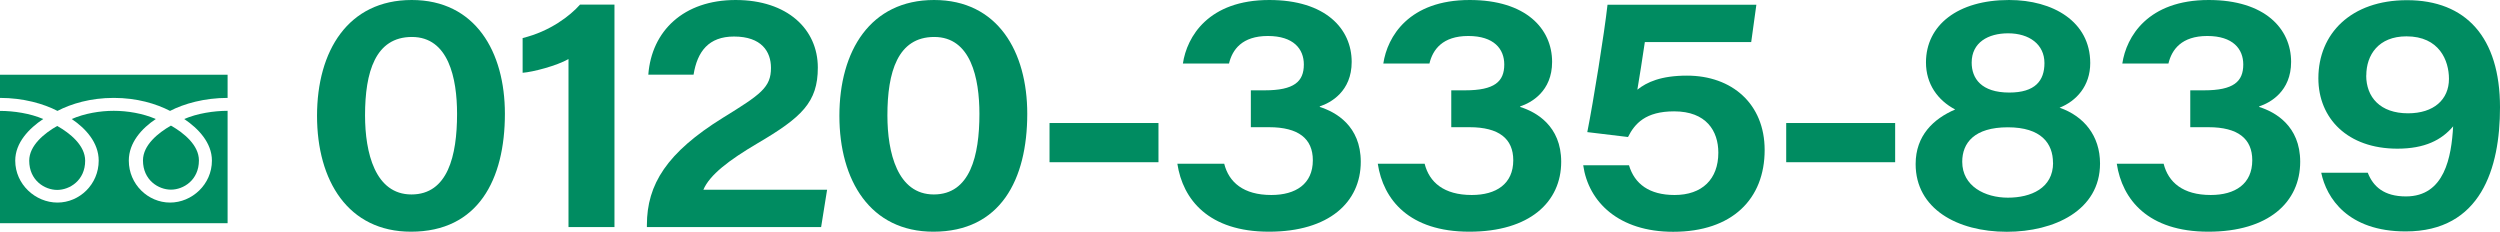
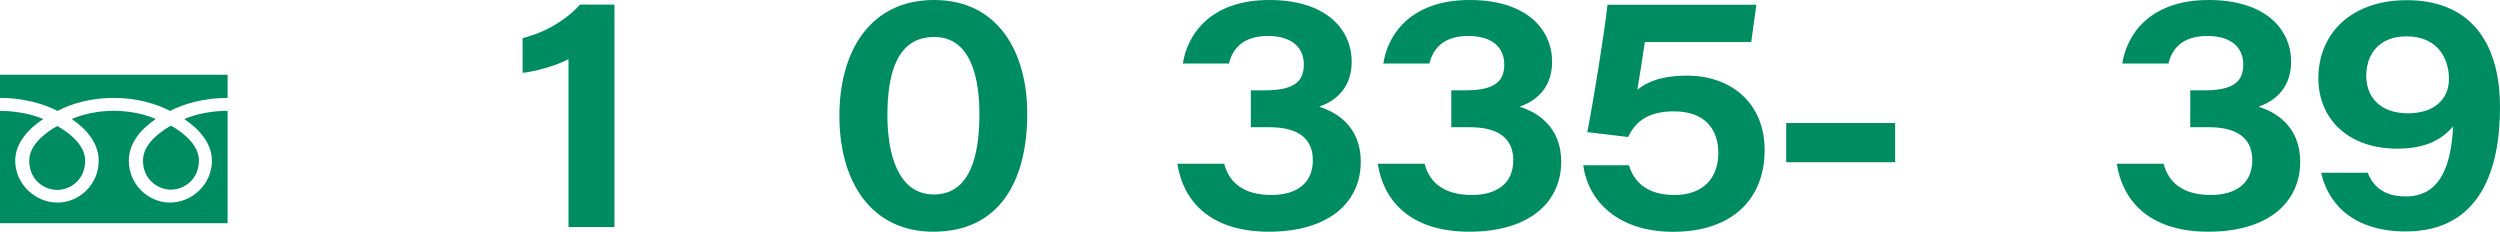
<svg xmlns="http://www.w3.org/2000/svg" viewBox="0 0 280.65 26.01">
  <defs>
    <style>.d{fill:#008c61;}</style>
  </defs>
  <g id="a" />
  <g id="b">
    <g id="c">
      <g>
        <g>
          <path class="d" d="M16.05,18.01c0,2.21,1.74,3.28,3.14,3.28s3.14-1.07,3.14-3.28c0-1.72-1.7-3.09-3.14-3.91-1.44,.82-3.14,2.19-3.14,3.91Z" />
          <path class="d" d="M3.28,18.04c0,2.21,1.74,3.28,3.14,3.28s3.14-1.07,3.14-3.28c0-1.72-1.7-3.09-3.14-3.9-1.44,.82-3.14,2.19-3.14,3.9Z" />
          <path class="d" d="M0,8.39V25.06H25.55V8.39H0Zm25.54,4.05c-1.53,0-3.4,.29-4.86,.92,1.58,1.06,3.11,2.66,3.11,4.67,0,2.67-2.24,4.71-4.7,4.71s-4.63-2.04-4.63-4.71c0-2.02,1.45-3.62,3.03-4.67-1.46-.63-3.18-.92-4.72-.92s-3.26,.29-4.72,.92c1.58,1.06,3.03,2.66,3.03,4.67,0,2.67-2.16,4.71-4.63,4.71s-4.74-2.04-4.74-4.71c0-2.02,1.56-3.62,3.14-4.67C3.4,12.73,1.53,12.45,0,12.45v-1.46c2.6,0,4.89,.65,6.45,1.46,1.56-.81,3.72-1.46,6.32-1.46s4.75,.65,6.32,1.46c1.56-.81,3.86-1.46,6.46-1.46v1.46Z" />
        </g>
        <g>
-           <path class="d" d="M56.68,12.77c0,7.4-3.01,13.24-10.54,13.24-7.07,0-10.55-5.73-10.55-13.01S39.07,0,46.22,0s10.46,5.82,10.46,12.77Zm-15.7,.18c0,4.19,1.13,8.88,5.21,8.88s5.12-4.35,5.12-9.04c0-4.02-.96-8.64-5.07-8.64s-5.26,3.95-5.26,8.8Z" />
          <path class="d" d="M63.82,25.49V6.63c-1.31,.75-4,1.46-5.15,1.54v-3.9c3.07-.74,5.35-2.51,6.44-3.75h3.87V25.49h-5.16Z" />
-           <path class="d" d="M72.62,25.49v-.23c0-4.58,2.26-8.14,8.52-12.03,4.26-2.63,5.41-3.41,5.41-5.61,0-1.83-1.06-3.52-4.15-3.52-2.84,0-4.12,1.67-4.54,4.28h-5.08c.37-4.92,3.98-8.38,9.8-8.38s9.23,3.28,9.23,7.59c0,3.89-1.81,5.59-6.79,8.51-3.2,1.89-5.35,3.53-6.06,5.2h13.89l-.67,4.19h-19.56Z" />
          <path class="d" d="M115.32,12.77c0,7.4-3.01,13.24-10.54,13.24-7.07,0-10.55-5.73-10.55-13.01S97.7,0,104.86,0s10.46,5.82,10.46,12.77Zm-15.7,.18c0,4.19,1.13,8.88,5.21,8.88s5.12-4.35,5.12-9.04c0-4.02-.96-8.64-5.07-8.64s-5.26,3.95-5.26,8.8Z" />
-           <path class="d" d="M130.05,13.81v4.4h-12.23v-4.4h12.23Z" />
+           <path class="d" d="M130.05,13.81v4.4h-12.23h12.23Z" />
          <path class="d" d="M132.79,7.14c.45-3.03,2.87-7.14,9.7-7.14,6.32,0,9.25,3.23,9.25,6.95,0,3.31-2.35,4.59-3.58,4.99v.07c1.77,.55,4.6,2.11,4.6,6.15,0,4.52-3.54,7.85-10.31,7.85s-9.67-3.61-10.28-7.63h5.26c.52,2.08,2.16,3.51,5.29,3.51,2.74,0,4.66-1.24,4.66-3.9,0-2.42-1.61-3.71-4.91-3.71h-2.05v-4.14h1.56c3.3,0,4.39-.98,4.39-2.9,0-1.74-1.15-3.2-4.04-3.2s-3.99,1.53-4.36,3.09h-5.18Z" />
          <path class="d" d="M155.29,7.14c.45-3.03,2.87-7.14,9.7-7.14,6.32,0,9.25,3.23,9.25,6.95,0,3.31-2.35,4.59-3.58,4.99v.07c1.77,.55,4.6,2.11,4.6,6.15,0,4.52-3.54,7.85-10.31,7.85s-9.67-3.61-10.28-7.63h5.26c.52,2.08,2.16,3.51,5.29,3.51,2.74,0,4.66-1.24,4.66-3.9,0-2.42-1.61-3.71-4.91-3.71h-2.05v-4.14h1.56c3.3,0,4.39-.98,4.39-2.9,0-1.74-1.15-3.2-4.04-3.2s-3.99,1.53-4.36,3.09h-5.18Z" />
          <path class="d" d="M196.6,4.72h-11.95c-.24,1.64-.62,4.07-.84,5.35,1.06-.85,2.65-1.58,5.57-1.58,5.05,0,8.72,3.17,8.72,8.35,0,5.48-3.62,9.18-10.27,9.18-6.11,0-9.51-3.34-10.1-7.47h5.14c.63,2.11,2.29,3.34,5.12,3.34,3.09,0,4.91-1.77,4.91-4.75,0-2.45-1.36-4.64-4.96-4.64-3.21,0-4.42,1.37-5.18,2.88l-4.57-.55c.69-3.47,1.92-11.14,2.27-14.3h16.71l-.58,4.2Z" />
          <path class="d" d="M212.75,13.81v4.4h-12.23v-4.4h12.23Z" />
-           <path class="d" d="M215.05,18.41c0-3.2,2.01-5.08,4.44-6.12-1.98-1.04-3.28-2.88-3.28-5.28,0-4.18,3.56-7.01,9.33-7.01,4.94,0,9.11,2.42,9.11,7.08,0,2.58-1.57,4.27-3.44,5.01,2.71,.94,4.54,3.13,4.54,6.27,0,5.26-5.15,7.66-10.46,7.66-5.59,0-10.24-2.6-10.24-7.6Zm15.42-.13c0-2.17-1.31-3.99-5.07-3.99s-5.12,1.75-5.12,3.87c0,2.74,2.55,4.03,5.13,4.03s5.07-1.06,5.07-3.92Zm-9.13-11.25c0,1.78,1.09,3.36,4.22,3.36,2.91,0,3.95-1.33,3.95-3.31,0-2.09-1.69-3.34-4.08-3.34-2.23,0-4.09,1.02-4.09,3.29Z" />
          <path class="d" d="M238.25,7.14c.45-3.03,2.87-7.14,9.7-7.14,6.32,0,9.25,3.23,9.25,6.95,0,3.31-2.35,4.59-3.58,4.99v.07c1.77,.55,4.6,2.11,4.6,6.15,0,4.52-3.54,7.85-10.31,7.85s-9.67-3.61-10.28-7.63h5.26c.52,2.08,2.16,3.51,5.29,3.51,2.74,0,4.66-1.24,4.66-3.9,0-2.42-1.61-3.71-4.91-3.71h-2.05v-4.14h1.56c3.3,0,4.39-.98,4.39-2.9,0-1.74-1.15-3.2-4.04-3.2s-3.99,1.53-4.36,3.09h-5.18Z" />
          <path class="d" d="M265.81,19.4c.6,1.54,1.82,2.65,4.28,2.65,4.35,0,5.11-4.44,5.3-7.87-1.29,1.54-3.19,2.51-6.26,2.51-5.59,0-8.87-3.4-8.87-7.9,0-5.01,3.66-8.77,9.95-8.77,6.6,0,10.44,4.15,10.44,12.04,0,6.81-2.13,13.92-10.59,13.92-6.5,0-8.89-3.76-9.48-6.59h5.24Zm-.18-10.93c0,2.44,1.57,4.25,4.7,4.25,2.87,0,4.59-1.53,4.59-3.87,0-2.05-1.08-4.77-4.77-4.77-3.14,0-4.51,2.09-4.51,4.39Z" />
        </g>
      </g>
    </g>
  </g>
</svg>